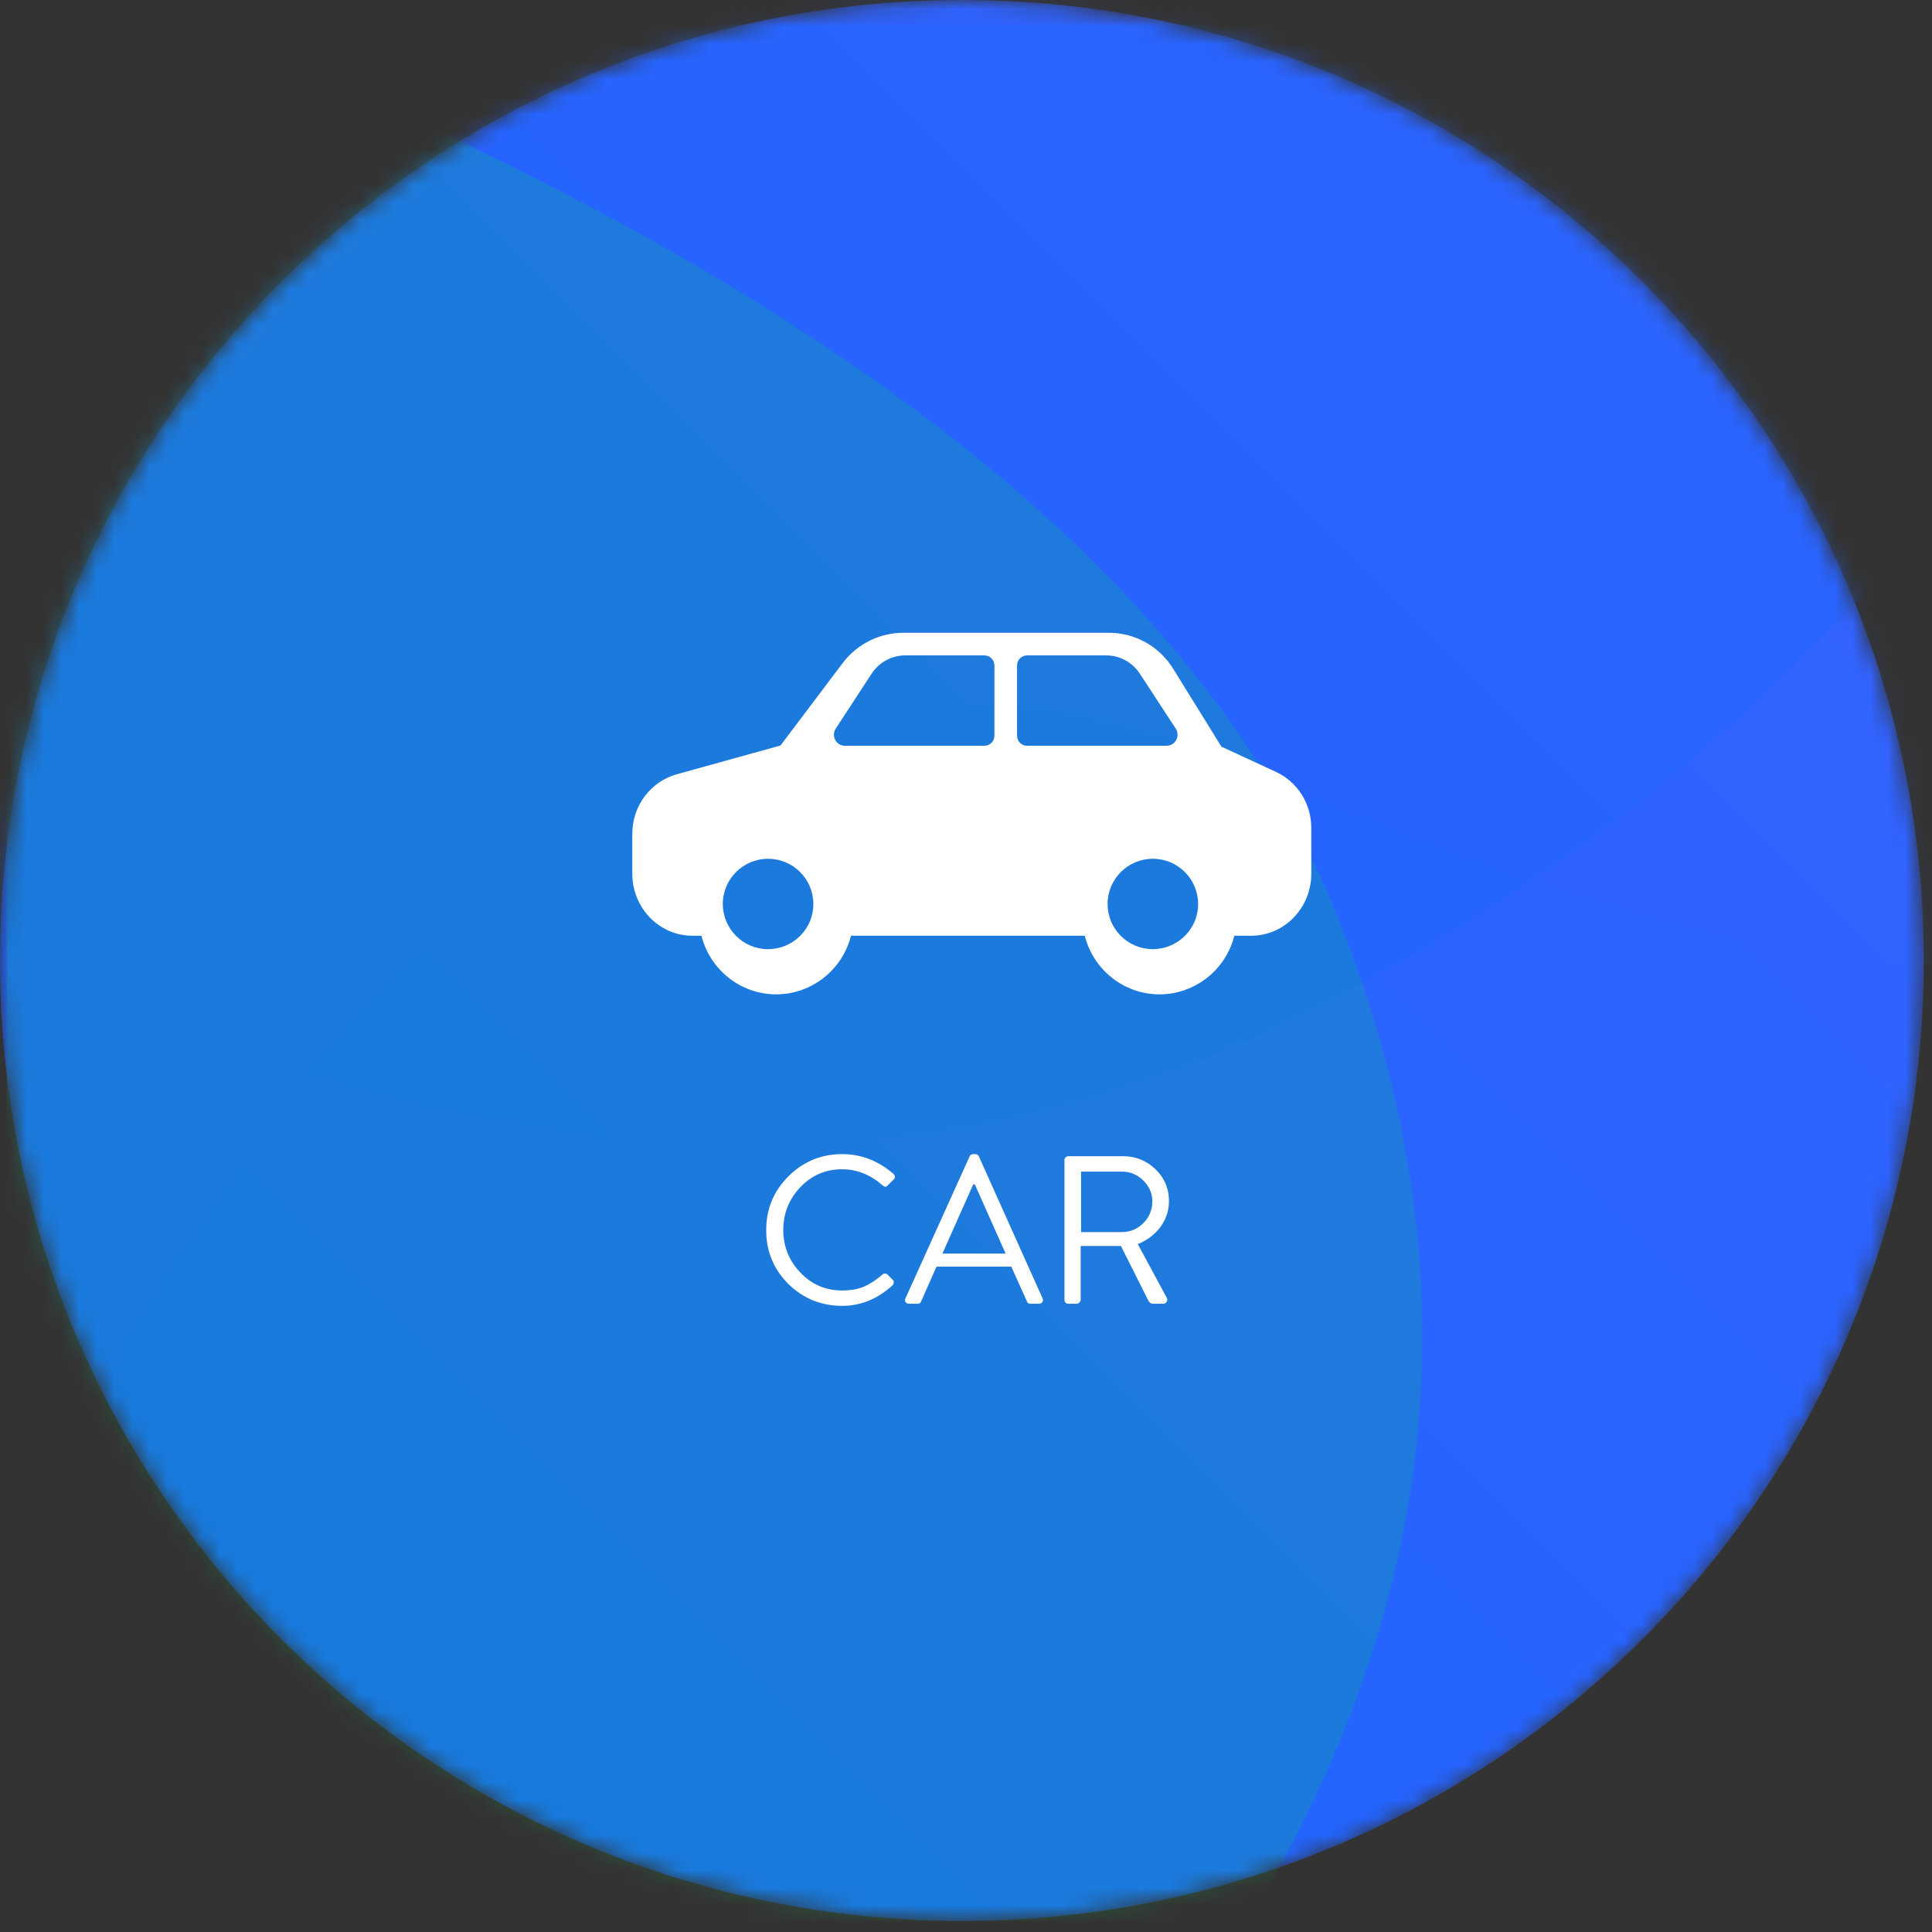
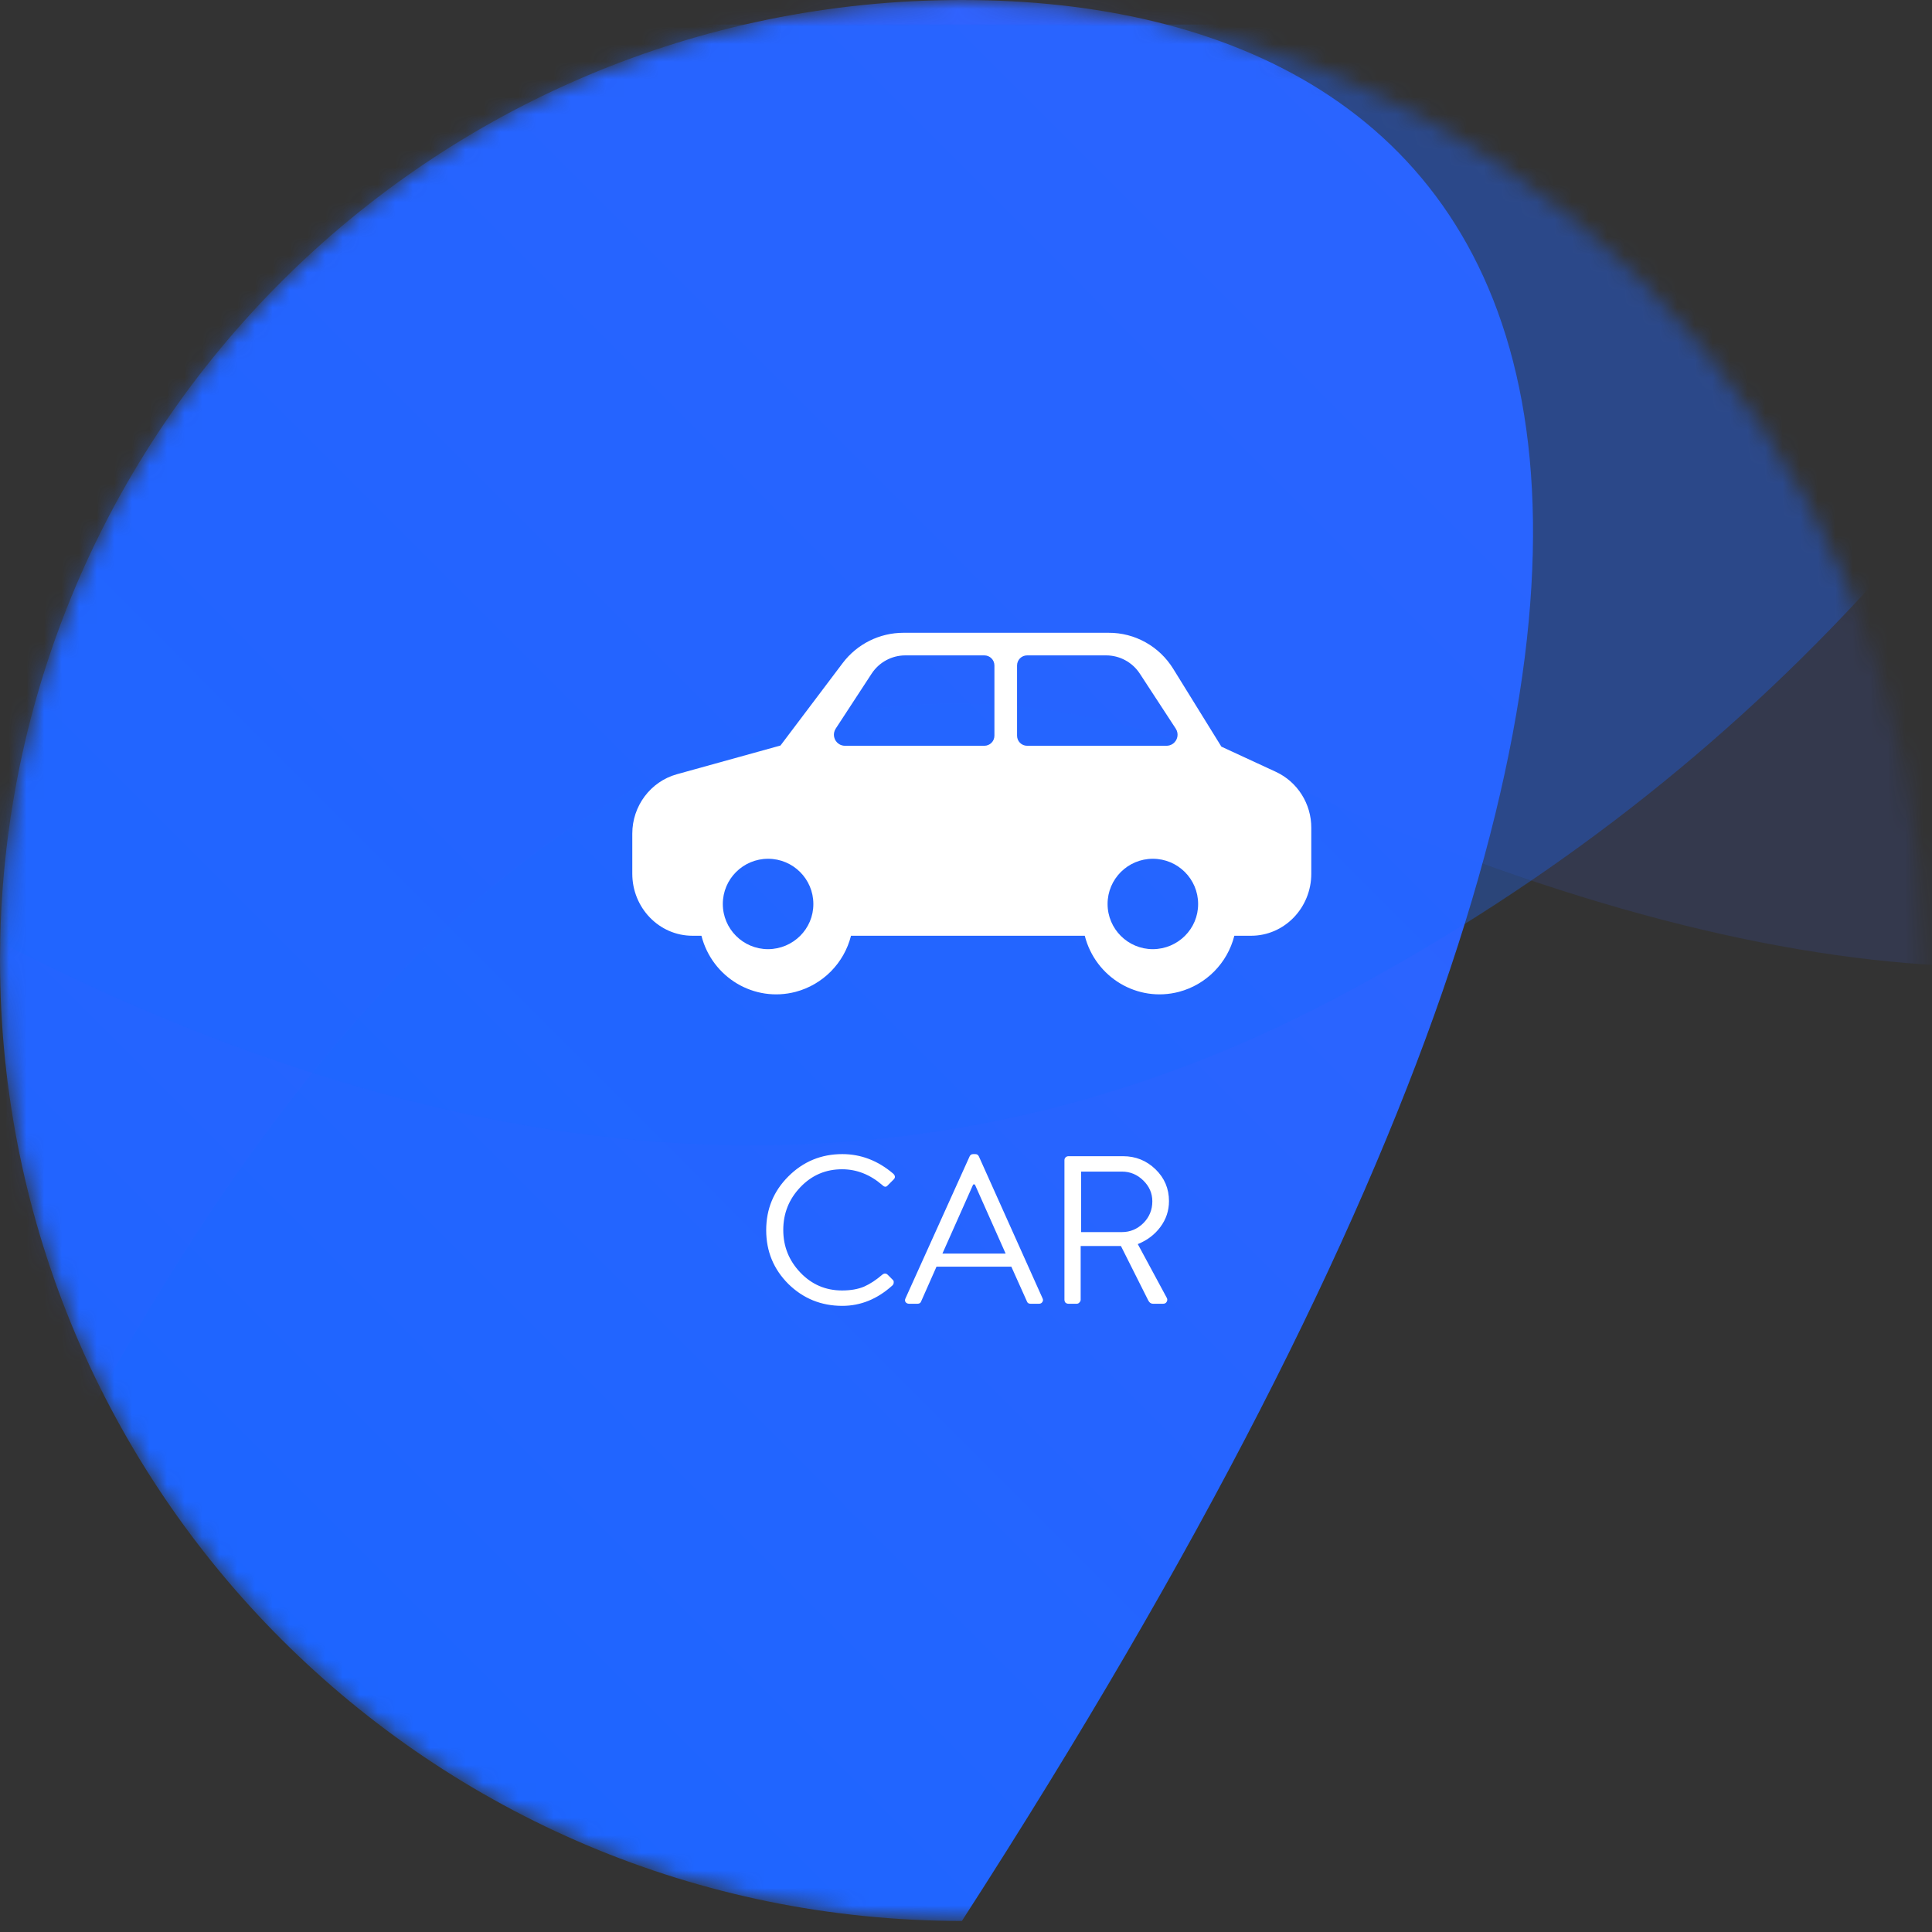
<svg xmlns="http://www.w3.org/2000/svg" width="110" height="110" viewBox="0 0 110 110" fill="none">
  <rect x="0" y="0" width="110" height="110" fill="#333333" stroke="none" />
  <mask id="mask0_42_5289" style="mask-type:alpha" maskUnits="userSpaceOnUse" x="0" y="0" width="110" height="110">
    <path d="M54.767 109.37C85.013 109.37 109.533 84.887 109.533 54.685C109.533 24.483 85.013 0 54.767 0C24.52 0 0 24.483 0 54.685C0 84.887 24.52 109.37 54.767 109.37Z" fill="white" />
  </mask>
  <g mask="url(#mask0_42_5289)">
-     <path d="M54.767 109.37C85.013 109.37 109.533 84.887 109.533 54.685C109.533 24.483 85.013 0 54.767 0C24.52 0 0 24.483 0 54.685C0 84.887 24.52 109.37 54.767 109.37Z" fill="url(#paint0_linear_42_5289)" />
+     <path d="M54.767 109.37C109.533 24.483 85.013 0 54.767 0C24.52 0 0 24.483 0 54.685C0 84.887 24.52 109.37 54.767 109.37Z" fill="url(#paint0_linear_42_5289)" />
    <g style="mix-blend-mode:multiply" opacity="0.126">
      <path fill-rule="evenodd" clip-rule="evenodd" d="M137.271 48.731C121.913 58.427 100.391 56.972 72.706 44.368C45.021 31.765 20.911 46.879 0.377 89.712V0H137.271V48.731Z" fill="#3662FF" />
    </g>
    <g style="mix-blend-mode:overlay" opacity="0.341">
      <path fill-rule="evenodd" clip-rule="evenodd" d="M0 53.63C27.625 67.866 52.895 68.973 75.811 56.952C98.726 44.931 115.927 26.413 127.412 1.396H0V53.63Z" fill="#1966FF" />
    </g>
    <g style="mix-blend-mode:luminosity" opacity="0.204">
-       <path fill-rule="evenodd" clip-rule="evenodd" d="M10.128 1.058C46.077 15.279 68.041 32.221 76.022 51.885C84.002 71.549 82.354 90.711 71.079 109.37H0.377V1.058H10.128Z" fill="#02CD56" />
-     </g>
+       </g>
  </g>
  <path d="M63.117 36.028C64.614 36.02 66.008 36.798 66.8 38.082L69.541 42.511L72.647 43.947C73.874 44.517 74.667 45.768 74.659 47.14V49.748C74.659 51.681 73.138 53.278 71.228 53.278H70.278C69.882 54.843 68.67 56.062 67.125 56.471C64.772 57.089 62.372 55.661 61.762 53.278H48.453C48.057 54.843 46.845 56.062 45.3 56.471C42.947 57.089 40.547 55.661 39.937 53.278H39.43C37.521 53.278 36 51.681 36 49.748V47.461C36 45.889 37.038 44.501 38.535 44.083L44.437 42.447L47.978 37.753C48.802 36.662 50.085 36.028 51.44 36.028H63.117ZM43.732 48.895C42.309 48.895 41.154 50.048 41.154 51.468C41.154 52.889 42.309 54.042 43.732 54.042C45.162 54.035 46.316 52.882 46.309 51.468C46.309 50.048 45.155 48.895 43.732 48.895ZM65.638 48.895C64.215 48.895 63.061 50.048 63.061 51.468C63.061 52.889 64.215 54.042 65.638 54.042C67.069 54.035 68.223 52.882 68.216 51.468C68.216 50.048 67.061 48.895 65.638 48.895ZM56.045 37.315H51.547C50.773 37.315 50.052 37.705 49.628 38.353L47.581 41.486C47.391 41.778 47.473 42.168 47.764 42.359C47.867 42.426 47.987 42.461 48.109 42.461H56.045C56.361 42.461 56.618 42.205 56.618 41.888V37.888C56.618 37.571 56.361 37.315 56.045 37.315ZM62.977 37.315H58.48C58.163 37.315 57.907 37.571 57.907 37.888V41.888C57.907 42.205 58.163 42.461 58.48 42.461H66.415C66.538 42.461 66.658 42.426 66.76 42.359C67.052 42.168 67.134 41.778 66.943 41.486L64.896 38.353C64.473 37.705 63.751 37.315 62.977 37.315Z" fill="white" />
  <path d="M44.884 73.102C44.044 72.261 43.624 71.242 43.624 70.041C43.624 68.841 44.044 67.822 44.884 66.981C45.732 66.133 46.756 65.71 47.956 65.71C49.02 65.71 49.988 66.082 50.86 66.826C50.98 66.945 50.984 67.058 50.872 67.162L50.548 67.486C50.46 67.597 50.356 67.594 50.236 67.474C49.54 66.874 48.776 66.573 47.944 66.573C47.008 66.573 46.216 66.913 45.568 67.594C44.92 68.273 44.596 69.085 44.596 70.029C44.596 70.966 44.92 71.773 45.568 72.454C46.216 73.133 47.008 73.474 47.944 73.474C48.432 73.474 48.848 73.401 49.192 73.257C49.536 73.106 49.884 72.877 50.236 72.573C50.348 72.486 50.452 72.49 50.548 72.585L50.824 72.862C50.872 72.901 50.892 72.954 50.884 73.017C50.884 73.082 50.86 73.138 50.812 73.186C49.956 73.962 49.004 74.35 47.956 74.35C46.756 74.35 45.732 73.933 44.884 73.102ZM51.761 74.23C51.673 74.23 51.605 74.198 51.557 74.133C51.517 74.07 51.517 73.998 51.557 73.918L55.205 65.841C55.245 65.754 55.313 65.71 55.409 65.71H55.529C55.625 65.71 55.693 65.754 55.733 65.841L59.357 73.918C59.397 73.998 59.393 74.07 59.345 74.133C59.305 74.198 59.241 74.23 59.153 74.23H58.673C58.569 74.23 58.501 74.186 58.469 74.097L57.581 72.118H53.321L52.445 74.097C52.413 74.186 52.345 74.23 52.241 74.23H51.761ZM53.657 71.374H57.257C57.065 70.933 56.773 70.278 56.381 69.406C55.989 68.534 55.697 67.877 55.505 67.438H55.409L53.657 71.374ZM60.605 74.001V66.058C60.605 65.993 60.625 65.942 60.665 65.901C60.713 65.853 60.769 65.829 60.833 65.829H63.941C64.661 65.829 65.277 66.078 65.789 66.573C66.301 67.07 66.557 67.674 66.557 68.385C66.557 68.93 66.393 69.421 66.065 69.862C65.745 70.293 65.317 70.618 64.781 70.834L66.425 73.882C66.473 73.962 66.473 74.041 66.425 74.121C66.385 74.194 66.317 74.23 66.221 74.23H65.645C65.533 74.23 65.445 74.169 65.381 74.049L63.821 70.942H61.529V74.001C61.529 74.058 61.505 74.109 61.457 74.157C61.417 74.206 61.365 74.23 61.301 74.23H60.833C60.769 74.23 60.713 74.21 60.665 74.169C60.625 74.121 60.605 74.066 60.605 74.001ZM61.553 70.15H63.881C64.345 70.15 64.749 69.981 65.093 69.645C65.437 69.302 65.609 68.885 65.609 68.397C65.609 67.942 65.437 67.546 65.093 67.21C64.749 66.874 64.345 66.706 63.881 66.706H61.553V70.15Z" fill="white" />
  <defs>
    <linearGradient id="paint0_linear_42_5289" x1="109.533" y1="0.162" x2="0.162" y2="109.371" gradientUnits="userSpaceOnUse">
      <stop stop-color="#3662FF" />
      <stop offset="1" stop-color="#1966FF" />
    </linearGradient>
  </defs>
</svg>